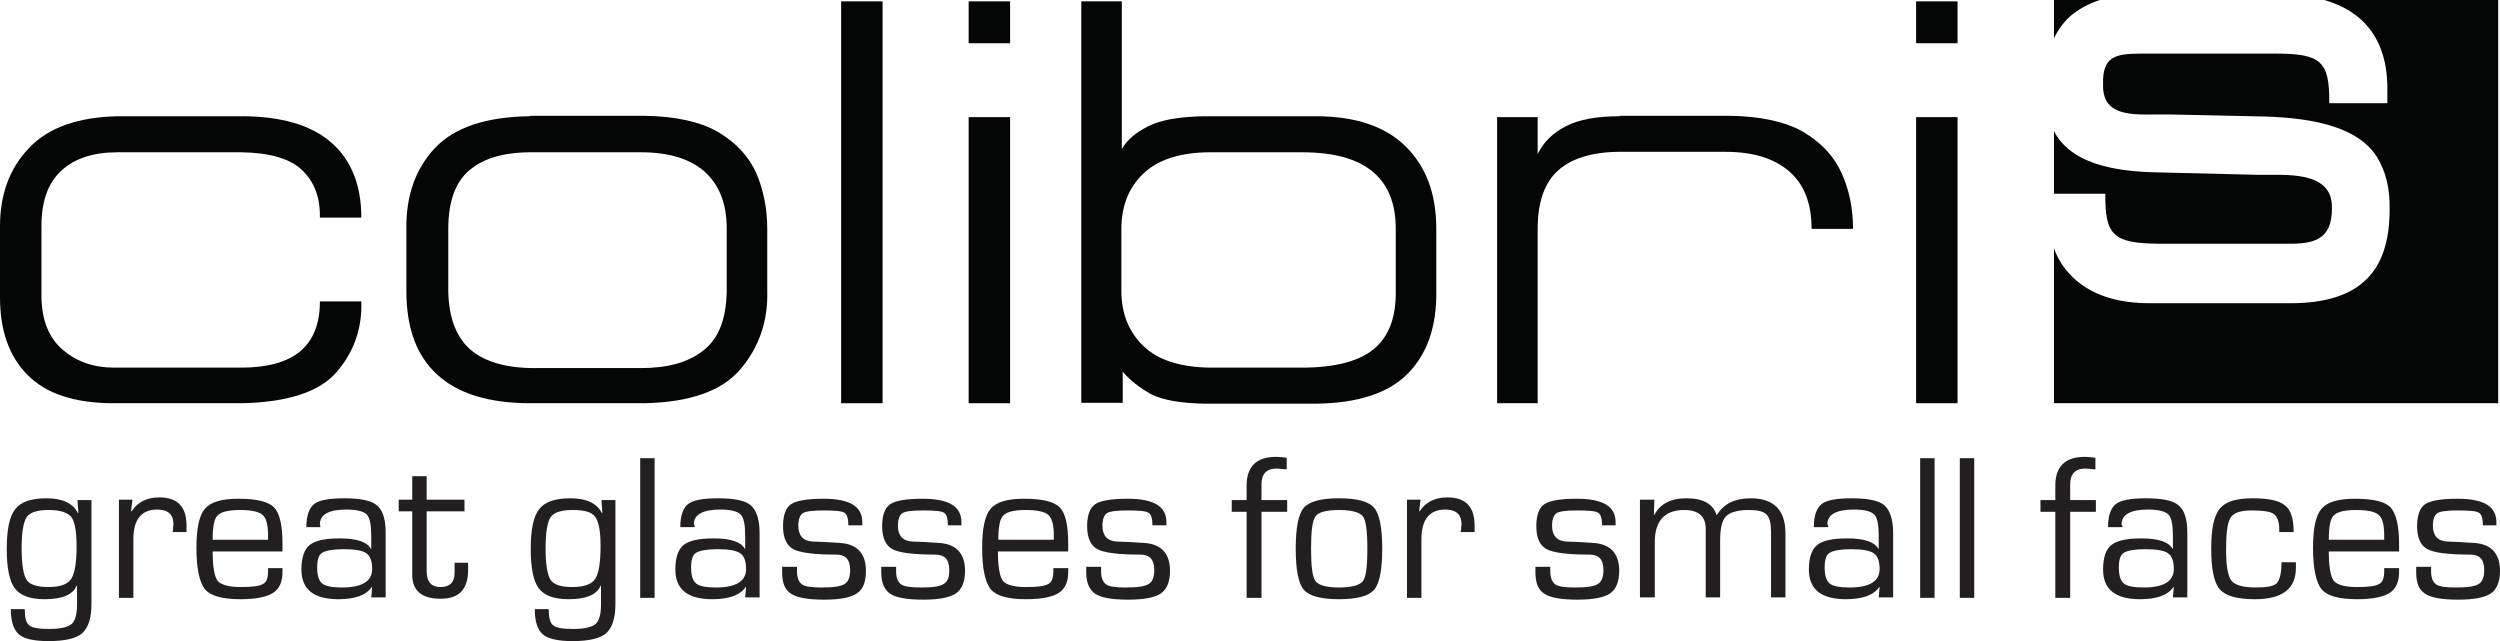
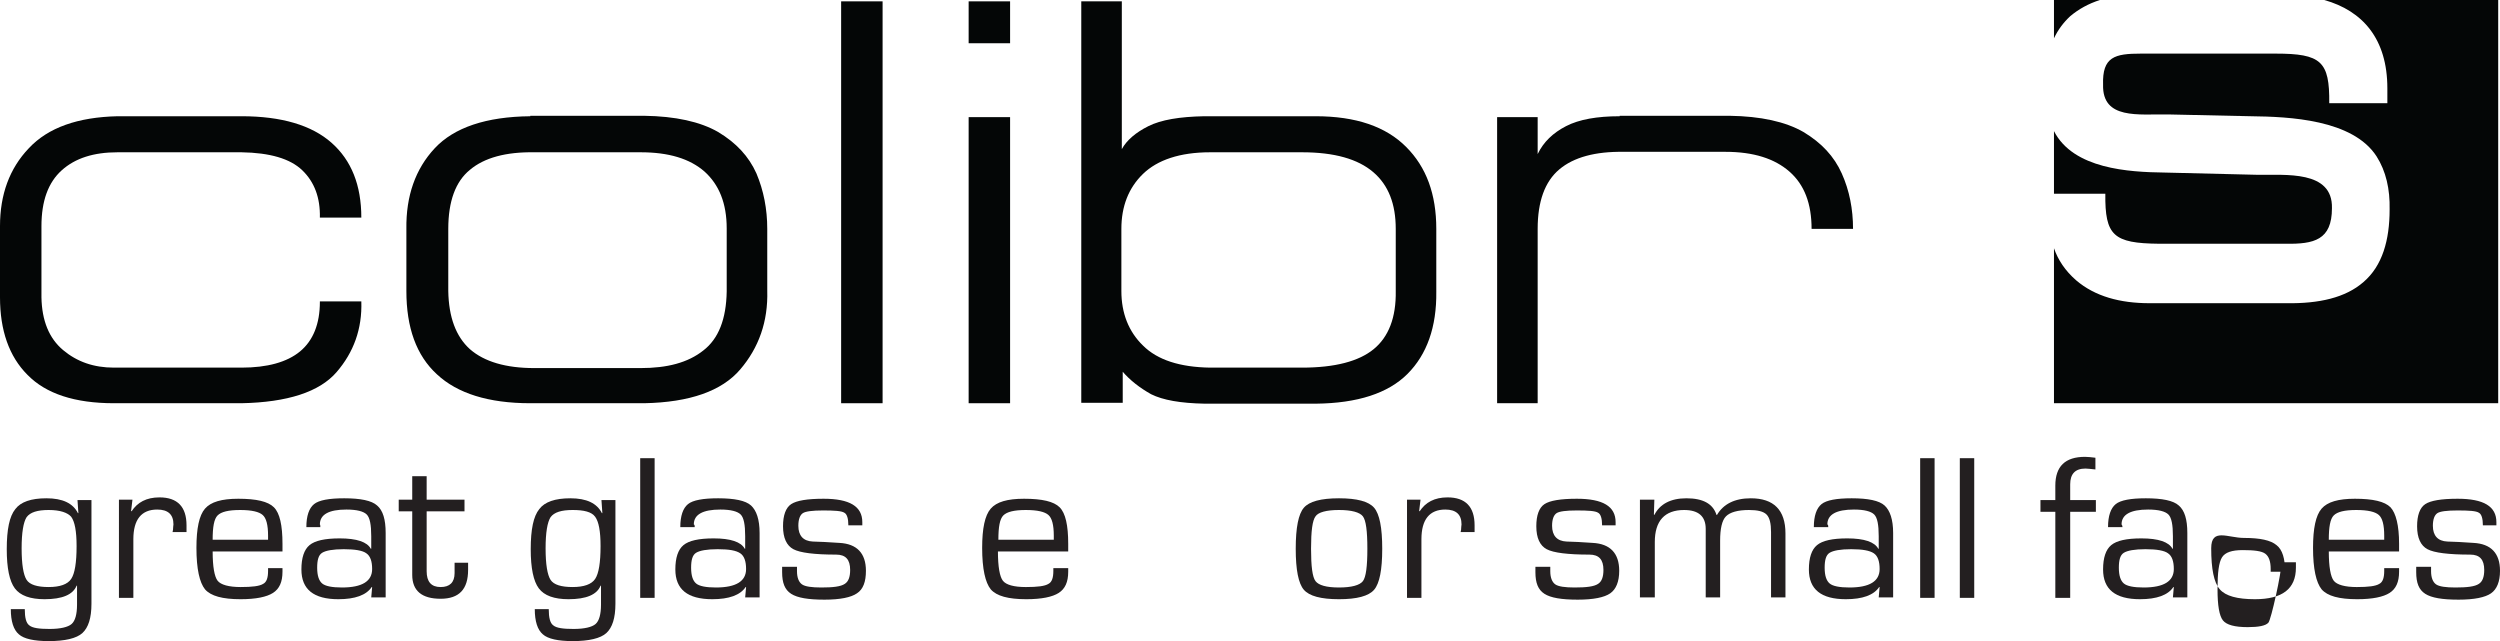
<svg xmlns="http://www.w3.org/2000/svg" version="1.1" id="Ebene_1" x="0px" y="0px" viewBox="0 0 554.9 142.3" style="enable-background:new 0 0 554.9 142.3;" xml:space="preserve">
  <style type="text/css">
	.st0{fill:#040606;}
	.st1{fill:#231F20;}
</style>
  <g id="surface1">
    <path class="st0" d="M554.5,0v89.5h-98.6V55.1c0.9,2.6,2.5,5,4.9,7.1c4.2,3.6,9.8,5.1,16.3,5.1h30.5c7.1,0.1,13-1.2,17-4.7   c4.2-3.6,5.8-9.3,5.8-16.1c0.1-4.5-0.8-8.5-2.9-11.8c-5.3-8.2-19.4-8.8-27.9-8.9l-18.4-0.4c-6.5-0.1-14.6,1.2-14.4-6.6   c-0.2-6.2,2.6-6.9,8.4-6.9h29.9c10.1,0,12,1.7,11.9,11h12.9l0-3.3c0-11-5.5-17.2-14-19.6H554.5z M455.9,43.1v-14   c4.3,8.4,16.6,9.1,24.5,9.2l20.7,0.5c6.1,0.1,16.7-1.1,16.5,7.4c0,7.1-4,8-10.3,7.9h-28.1c-10.1-0.1-12-1.8-11.9-11.1H455.9z    M455.9,8.5V0h10.2c-2.5,0.8-4.7,2-6.6,3.6C458,5,456.8,6.6,455.9,8.5" />
    <path class="st0" d="M71,67c0,4.9-1.5,8.6-4.4,11c-2.9,2.4-7.3,3.6-13,3.6H25.3c-4.5,0-8.2-1.3-11.3-3.9S9.3,71.2,9.2,66V50.2   c0-5.6,1.5-9.7,4.5-12.4c3-2.7,7.1-4,12.4-4h27.5c6.3,0.1,10.8,1.4,13.5,4c2.7,2.6,4,6.1,3.9,10.5h9.2c0-7.2-2.2-12.7-6.6-16.6   c-4.4-3.9-11.1-5.9-20-5.9H26.1c-8.8,0.2-15.4,2.5-19.7,7.1C2.1,37.4,0,43.2,0,50.2V66c0,7.3,2,13.1,6.1,17.2   c4.1,4.2,10.5,6.3,19.2,6.3h28.3c10.2-0.2,17.3-2.5,21.1-6.9c3.8-4.4,5.7-9.6,5.5-15.7H71z" />
    <path class="st0" d="M99.5,64.6V50.8c0-6.1,1.6-10.5,4.8-13.1c3.2-2.7,8-4,14.3-3.9h23.6c6.2,0,10.9,1.4,14.2,4.3   c3.2,2.9,4.9,7,4.9,12.6v14c-0.1,6.1-1.8,10.5-5.2,13.1c-3.4,2.7-8,3.9-13.9,3.9h-23.6c-6.3,0-11.1-1.4-14.3-4.2   C101.2,74.7,99.6,70.4,99.5,64.6 M117.7,25.8c-9.8,0.1-16.9,2.5-21.2,7.1c-4.3,4.6-6.4,10.6-6.3,17.9v13.8c0,8.1,2.2,14.3,6.8,18.5   c4.5,4.2,11.4,6.4,20.7,6.4h25.3c10.1-0.2,17.2-2.7,21.3-7.5s6.2-10.6,6-17.5V50.8c0-4.4-0.8-8.5-2.4-12.3   c-1.7-3.8-4.5-6.8-8.5-9.2c-4-2.3-9.5-3.5-16.4-3.6H117.7z" />
    <path class="st0" d="M186.7,89.5h9.2V0.3h-9.2V89.5z" />
    <path class="st0" d="M215,9.6h9.2V0.3H215V9.6z M215,89.5h9.2V26H215V89.5z" />
    <path class="st0" d="M268.6,81.6c-6.7-0.1-11.7-1.7-14.9-4.9c-3.2-3.1-4.8-7.2-4.8-12.1V50.8c0-5,1.6-9.1,4.8-12.2   c3.2-3.1,8.2-4.8,14.9-4.8H289c7.2,0,12.4,1.5,15.8,4.4c3.4,2.9,5,7.1,5,12.6v13.8c0.1,5.9-1.6,10.2-4.9,12.9   c-3.3,2.7-8.6,4.1-15.9,4.1H268.6z M249.1,82.4c1.7,2,3.9,3.7,6.4,5.1c2.6,1.3,6.5,2,11.9,2.1h24.7c9.2-0.1,16-2.3,20.3-6.6   c4.3-4.3,6.5-10.4,6.4-18.3V50.8c0-7.7-2.2-13.7-6.7-18.2c-4.5-4.5-11.1-6.8-20.1-6.8h-24.7c-5.5,0.1-9.6,0.8-12.4,2.2   c-2.8,1.4-4.8,3.1-5.9,5.1V0.3H240v89.1h9.2V82.4z" />
    <path class="st0" d="M359.5,25.8c-5,0-9,0.7-11.9,2.2s-5,3.5-6.3,6.2V26h-9v63.5h9V50.8c0-6.1,1.6-10.5,4.8-13.2   c3.2-2.7,8-4,14.3-3.9H383c6.2,0,10.9,1.5,14.2,4.4c3.3,2.9,4.9,7.1,4.9,12.7h9.2c0-4.4-0.8-8.5-2.5-12.3c-1.7-3.8-4.5-6.8-8.5-9.2   c-4-2.3-9.5-3.5-16.4-3.6H359.5z" />
-     <path class="st0" d="M425.3,9.6h9.2V0.3h-9.2V9.6z M425.3,89.5h9.2V26h-9.2V89.5z" />
    <path class="st1" d="M10.8,113.2c-2.5,0-4.1,0.5-4.9,1.6c-0.7,1.1-1.1,3.4-1.1,6.9c0,3.6,0.4,5.9,1.1,7c0.7,1.1,2.4,1.6,4.9,1.6   c2.5,0,4.2-0.6,5-1.8c0.8-1.2,1.2-3.6,1.2-7.3c0-3.3-0.4-5.4-1.2-6.5C15,113.8,13.4,113.2,10.8,113.2 M20.3,110.9v23.1   c0,3.2-0.7,5.3-2,6.5s-3.9,1.8-7.5,1.8c-3.2,0-5.5-0.5-6.6-1.5c-1.2-1-1.8-2.9-1.8-5.6h3.1c0,1.9,0.3,3.1,1,3.6   c0.7,0.6,2.2,0.8,4.5,0.8c2.4,0,4.1-0.4,4.9-1.1c0.8-0.7,1.2-2.2,1.2-4.3V130l-0.1,0c-0.8,2-3.2,3-7.1,3c-3.2,0-5.4-0.8-6.6-2.4   c-1.2-1.6-1.8-4.5-1.8-8.7c0-4.4,0.6-7.3,1.9-8.9c1.2-1.6,3.5-2.4,6.9-2.4c3.6,0,5.9,1.1,7,3.3l0.1,0l-0.2-2.9H20.3z" />
    <path class="st1" d="M26.2,110.9h3.2l-0.3,2.5l0.1,0.1c1.3-2,3.3-3.1,6.2-3.1c4,0,6,2.1,6,6.2l0,1.5h-3.1l0.1-0.5   c0-0.6,0.1-1,0.1-1.2c0-2.2-1.2-3.3-3.6-3.3c-3.5,0-5.3,2.2-5.3,6.6v13h-3.2V110.9z" />
    <path class="st1" d="M59.5,119.9l0-1c0-2.4-0.4-3.9-1.2-4.6c-0.8-0.7-2.4-1.1-5-1.1c-2.6,0-4.2,0.4-5,1.2c-0.8,0.8-1.1,2.6-1.1,5.4   H59.5z M59.5,126.1h3.2l0,0.8c0,2.3-0.7,3.8-2.1,4.7c-1.4,0.9-3.8,1.4-7.2,1.4c-4,0-6.6-0.7-7.9-2.2c-1.2-1.5-1.9-4.5-1.9-9.2   c0-4.3,0.6-7.2,1.9-8.7c1.3-1.5,3.7-2.2,7.4-2.2c4,0,6.6,0.6,7.9,1.9s1.9,4,1.9,8.1v1.7H47.2c0,3.4,0.4,5.6,1.1,6.5   c0.7,0.9,2.5,1.4,5.1,1.4c2.6,0,4.2-0.2,5-0.7c0.8-0.4,1.1-1.4,1.1-2.9V126.1z" />
    <path class="st1" d="M76.3,121.9c-2.4,0-4,0.3-4.8,0.8s-1.1,1.6-1.1,3.3c0,1.8,0.4,2.9,1.1,3.5c0.7,0.6,2.2,0.9,4.4,0.9   c4.5,0,6.7-1.4,6.7-4.1c0-1.7-0.4-2.9-1.3-3.5C80.5,122.2,78.8,121.9,76.3,121.9 M71.1,117H68c0-2.5,0.6-4.2,1.7-5.1   s3.4-1.3,6.7-1.3c3.6,0,6.1,0.5,7.3,1.6c1.3,1.1,1.9,3.1,1.9,6.1v14.3h-3.2l0.2-2.3l-0.1,0c-1.2,1.8-3.7,2.7-7.4,2.7   c-5.5,0-8.2-2.2-8.2-6.6c0-2.6,0.6-4.4,1.8-5.4c1.2-1,3.4-1.5,6.7-1.5c3.8,0,6.1,0.8,6.9,2.3l0.1,0V119c0-2.5-0.3-4.1-1-4.8   c-0.7-0.7-2.2-1.1-4.5-1.1c-3.9,0-5.9,1.1-5.9,3.3C71.1,116.5,71.1,116.7,71.1,117" />
    <path class="st1" d="M103.1,110.9v2.6h-8.4v13.3c0,2.3,1,3.5,3.1,3.5c2,0,3.1-1,3.1-3.1l0-1.1l0-1.2h3l0,1.6c0,4.3-2,6.4-6.1,6.4   c-4.2,0-6.3-1.8-6.3-5.3v-14.1h-3v-2.6h3v-5.2h3.2v5.2H103.1z" />
    <path class="st1" d="M127.1,113.2c-2.5,0-4.1,0.5-4.9,1.6c-0.7,1.1-1.1,3.4-1.1,6.9c0,3.6,0.4,5.9,1.1,7c0.7,1.1,2.4,1.6,4.9,1.6   c2.5,0,4.2-0.6,5-1.8c0.8-1.2,1.2-3.6,1.2-7.3c0-3.3-0.4-5.4-1.2-6.5S129.6,113.2,127.1,113.2 M136.6,110.9v23.1   c0,3.2-0.7,5.3-2,6.5s-3.9,1.8-7.5,1.8c-3.2,0-5.5-0.5-6.6-1.5c-1.2-1-1.8-2.9-1.8-5.6h3.1c0,1.9,0.3,3.1,1,3.6   c0.7,0.6,2.2,0.8,4.5,0.8c2.4,0,4.1-0.4,4.9-1.1c0.8-0.7,1.2-2.2,1.2-4.3V130l-0.1,0c-0.8,2-3.2,3-7.1,3c-3.2,0-5.4-0.8-6.6-2.4   c-1.2-1.6-1.8-4.5-1.8-8.7c0-4.4,0.6-7.3,1.9-8.9c1.2-1.6,3.5-2.4,6.9-2.4c3.6,0,5.9,1.1,7,3.3l0.1,0l-0.2-2.9H136.6z" />
    <path class="st1" d="M145.3,132.7h-3.2v-31h3.2V132.7z" />
    <path class="st1" d="M159.3,121.9c-2.4,0-4,0.3-4.8,0.8s-1.1,1.6-1.1,3.3c0,1.8,0.4,2.9,1.1,3.5c0.7,0.6,2.2,0.9,4.4,0.9   c4.5,0,6.7-1.4,6.7-4.1c0-1.7-0.4-2.9-1.3-3.5S161.9,121.9,159.3,121.9 M154.2,117h-3.2c0-2.5,0.6-4.2,1.7-5.1s3.4-1.3,6.7-1.3   c3.6,0,6.1,0.5,7.3,1.6s1.9,3.1,1.9,6.1v14.3h-3.2l0.2-2.3l-0.1,0c-1.2,1.8-3.7,2.7-7.4,2.7c-5.5,0-8.2-2.2-8.2-6.6   c0-2.6,0.6-4.4,1.8-5.4c1.2-1,3.4-1.5,6.7-1.5c3.8,0,6.1,0.8,6.9,2.3l0.1,0V119c0-2.5-0.3-4.1-1-4.8c-0.7-0.7-2.2-1.1-4.5-1.1   c-3.9,0-5.9,1.1-5.9,3.3C154.2,116.5,154.2,116.7,154.2,117" />
    <path class="st1" d="M191.5,116.6h-3.2c0-1.5-0.3-2.5-0.9-2.8c-0.6-0.4-2.2-0.5-4.7-0.5c-2.4,0-3.9,0.2-4.5,0.6   c-0.6,0.4-1,1.3-1,2.8c0,2.2,1.1,3.4,3.2,3.5l2.6,0.1l3.3,0.2c3.9,0.2,5.9,2.3,5.9,6.2c0,2.4-0.6,4.1-2,5c-1.3,0.9-3.7,1.4-7.2,1.4   c-3.6,0-6-0.4-7.4-1.3s-2-2.4-2-4.8l0-1.2h3.3l0,1c0,1.4,0.4,2.4,1.1,2.9s2.2,0.7,4.3,0.7c2.6,0,4.3-0.2,5.2-0.8   c0.8-0.5,1.2-1.5,1.2-3.1c0-2.3-1-3.4-3.1-3.4c-4.8,0-8-0.4-9.5-1.2s-2.3-2.5-2.3-5.1c0-2.4,0.6-4.1,1.8-4.9   c1.2-0.8,3.6-1.2,7.2-1.2c5.8,0,8.6,1.7,8.6,5.2V116.6z" />
-     <path class="st1" d="M213.6,116.6h-3.2c0-1.5-0.3-2.5-0.9-2.8c-0.6-0.4-2.2-0.5-4.7-0.5c-2.4,0-3.9,0.2-4.5,0.6   c-0.6,0.4-1,1.3-1,2.8c0,2.2,1.1,3.4,3.2,3.5l2.6,0.1l3.2,0.2c3.9,0.2,5.9,2.3,5.9,6.2c0,2.4-0.7,4.1-2,5c-1.3,0.9-3.7,1.4-7.2,1.4   c-3.6,0-6-0.4-7.4-1.3c-1.3-0.9-2-2.4-2-4.8l0-1.2h3.3l0,1c0,1.4,0.4,2.4,1.1,2.9c0.7,0.5,2.2,0.7,4.3,0.7c2.6,0,4.3-0.2,5.2-0.8   s1.2-1.5,1.2-3.1c0-2.3-1-3.4-3.1-3.4c-4.8,0-8-0.4-9.5-1.2s-2.3-2.5-2.3-5.1c0-2.4,0.6-4.1,1.8-4.9c1.2-0.8,3.6-1.2,7.2-1.2   c5.8,0,8.6,1.7,8.6,5.2V116.6z" />
    <path class="st1" d="M233.9,119.9l0-1c0-2.4-0.4-3.9-1.2-4.6c-0.8-0.7-2.4-1.1-5-1.1c-2.6,0-4.2,0.4-5,1.2   c-0.8,0.8-1.1,2.6-1.1,5.4H233.9z M233.9,126.1h3.2l0,0.8c0,2.3-0.7,3.8-2.1,4.7c-1.4,0.9-3.8,1.4-7.2,1.4c-4,0-6.6-0.7-7.9-2.2   c-1.2-1.5-1.9-4.5-1.9-9.2c0-4.3,0.6-7.2,1.9-8.7c1.3-1.5,3.7-2.2,7.4-2.2c4,0,6.6,0.6,7.9,1.9s1.9,4,1.9,8.1v1.7h-15.6   c0,3.4,0.4,5.6,1.1,6.5c0.7,0.9,2.4,1.4,5.1,1.4c2.6,0,4.2-0.2,5-0.7c0.8-0.4,1.1-1.4,1.1-2.9V126.1z" />
-     <path class="st1" d="M259,116.6h-3.2c0-1.5-0.3-2.5-0.9-2.8c-0.6-0.4-2.2-0.5-4.7-0.5c-2.4,0-3.9,0.2-4.5,0.6c-0.6,0.4-1,1.3-1,2.8   c0,2.2,1.1,3.4,3.2,3.5l2.6,0.1l3.3,0.2c3.9,0.2,5.9,2.3,5.9,6.2c0,2.4-0.7,4.1-2,5c-1.3,0.9-3.7,1.4-7.2,1.4c-3.6,0-6-0.4-7.4-1.3   c-1.3-0.9-2-2.4-2-4.8l0-1.2h3.3l0,1c0,1.4,0.4,2.4,1.1,2.9c0.7,0.5,2.2,0.7,4.3,0.7c2.6,0,4.3-0.2,5.2-0.8   c0.8-0.5,1.2-1.5,1.2-3.1c0-2.3-1-3.4-3.1-3.4c-4.8,0-8-0.4-9.5-1.2s-2.3-2.5-2.3-5.1c0-2.4,0.6-4.1,1.8-4.9   c1.2-0.8,3.6-1.2,7.2-1.2c5.8,0,8.6,1.7,8.6,5.2V116.6z" />
-     <path class="st1" d="M276.7,132.7v-19.1h-3.3v-2.6h3.3v-3.2c0-4.3,2.2-6.4,6.6-6.4c0.7,0,1.4,0.1,2.3,0.2v2.6   c-1-0.1-1.8-0.2-2.2-0.2c-2.3,0-3.4,1.2-3.4,3.5v3.5h5.7v2.6h-5.7v19.1H276.7z" />
    <path class="st1" d="M297.2,113.2c-2.8,0-4.6,0.5-5.2,1.4c-0.7,0.9-1,3.3-1,7.2c0,3.9,0.3,6.3,1,7.2c0.7,0.9,2.4,1.4,5.2,1.4   c2.8,0,4.6-0.5,5.3-1.4c0.7-0.9,1-3.3,1-7.2c0-3.9-0.3-6.3-1-7.2C301.8,113.7,300,113.2,297.2,113.2 M297.2,110.6   c4,0,6.6,0.7,7.8,2.1c1.2,1.4,1.8,4.4,1.8,9.1s-0.6,7.7-1.8,9.1s-3.8,2.1-7.8,2.1c-4,0-6.6-0.7-7.8-2.1s-1.8-4.4-1.8-9.1   s0.6-7.7,1.8-9.1C290.6,111.3,293.2,110.6,297.2,110.6" />
    <path class="st1" d="M312.1,110.9h3.2l-0.3,2.5l0.1,0.1c1.3-2,3.3-3.1,6.2-3.1c4,0,6,2.1,6,6.2l0,1.5h-3.1l0.1-0.5   c0-0.6,0.1-1,0.1-1.2c0-2.2-1.2-3.3-3.6-3.3c-3.5,0-5.3,2.2-5.3,6.6v13h-3.2V110.9z" />
    <path class="st1" d="M358.8,116.6h-3.2c0-1.5-0.3-2.5-0.9-2.8c-0.6-0.4-2.2-0.5-4.7-0.5c-2.4,0-3.9,0.2-4.5,0.6   c-0.6,0.4-1,1.3-1,2.8c0,2.2,1.1,3.4,3.2,3.5l2.6,0.1l3.2,0.2c3.9,0.2,5.9,2.3,5.9,6.2c0,2.4-0.7,4.1-2,5c-1.3,0.9-3.7,1.4-7.2,1.4   c-3.6,0-6-0.4-7.4-1.3s-2-2.4-2-4.8l0-1.2h3.3l0,1c0,1.4,0.4,2.4,1.1,2.9s2.2,0.7,4.3,0.7c2.6,0,4.3-0.2,5.2-0.8   c0.8-0.5,1.2-1.5,1.2-3.1c0-2.3-1-3.4-3.1-3.4c-4.8,0-8-0.4-9.5-1.2s-2.3-2.5-2.3-5.1c0-2.4,0.6-4.1,1.8-4.9   c1.2-0.8,3.6-1.2,7.2-1.2c5.8,0,8.6,1.7,8.6,5.2V116.6z" />
    <path class="st1" d="M364,110.9h3.2l-0.1,3.3l0.1,0.1c1.2-2.4,3.6-3.7,7.1-3.7c3.7,0,5.9,1.2,6.7,3.7h0.1c1.4-2.4,3.9-3.7,7.5-3.7   c5.1,0,7.7,2.6,7.7,7.8v14.2h-3.2v-14.5c0-1.9-0.3-3.2-1-3.9c-0.7-0.7-2-1-3.9-1c-2.5,0-4.2,0.5-5.1,1.4c-0.9,0.9-1.3,2.8-1.3,5.4   v12.6h-3.2v-14.2l0-1c0-2.8-1.6-4.2-4.8-4.2c-4.3,0-6.5,2.4-6.5,7.1v12.3H364V110.9z" />
    <path class="st1" d="M410.9,121.9c-2.4,0-4,0.3-4.8,0.8s-1.1,1.6-1.1,3.3c0,1.8,0.4,2.9,1.1,3.5c0.7,0.6,2.2,0.9,4.4,0.9   c4.5,0,6.7-1.4,6.7-4.1c0-1.7-0.4-2.9-1.3-3.5S413.4,121.9,410.9,121.9 M405.8,117h-3.2c0-2.5,0.6-4.2,1.7-5.1s3.4-1.3,6.7-1.3   c3.6,0,6.1,0.5,7.3,1.6s1.9,3.1,1.9,6.1v14.3h-3.2l0.2-2.3l-0.1,0c-1.2,1.8-3.7,2.7-7.4,2.7c-5.5,0-8.2-2.2-8.2-6.6   c0-2.6,0.6-4.4,1.8-5.4c1.2-1,3.4-1.5,6.7-1.5c3.8,0,6.1,0.8,6.9,2.3l0.1,0V119c0-2.5-0.3-4.1-1-4.8c-0.7-0.7-2.2-1.1-4.5-1.1   c-3.9,0-5.9,1.1-5.9,3.3C405.8,116.5,405.8,116.7,405.8,117" />
    <path class="st1" d="M429.4,132.7h-3.2v-31h3.2V132.7z" />
    <path class="st1" d="M438.2,132.7H435v-31h3.2V132.7z" />
    <path class="st1" d="M456.2,132.7v-19.1h-3.3v-2.6h3.3v-3.2c0-4.3,2.2-6.4,6.6-6.4c0.7,0,1.4,0.1,2.3,0.2v2.6   c-1-0.1-1.8-0.2-2.2-0.2c-2.3,0-3.4,1.2-3.4,3.5v3.5h5.7v2.6h-5.7v19.1H456.2z" />
    <path class="st1" d="M476.2,121.9c-2.4,0-4,0.3-4.8,0.8s-1.1,1.6-1.1,3.3c0,1.8,0.4,2.9,1.1,3.5c0.7,0.6,2.2,0.9,4.4,0.9   c4.5,0,6.7-1.4,6.7-4.1c0-1.7-0.4-2.9-1.3-3.5C480.4,122.2,478.7,121.9,476.2,121.9 M471.1,117h-3.2c0-2.5,0.6-4.2,1.7-5.1   s3.4-1.3,6.7-1.3c3.6,0,6.1,0.5,7.3,1.6c1.3,1.1,1.9,3.1,1.9,6.1v14.3h-3.2l0.2-2.3l-0.1,0c-1.2,1.8-3.7,2.7-7.4,2.7   c-5.5,0-8.2-2.2-8.2-6.6c0-2.6,0.6-4.4,1.8-5.4c1.2-1,3.4-1.5,6.7-1.5c3.8,0,6.1,0.8,6.9,2.3l0.1,0V119c0-2.5-0.3-4.1-1-4.8   c-0.7-0.7-2.2-1.1-4.5-1.1c-3.9,0-5.9,1.1-5.9,3.3C471,116.5,471.1,116.7,471.1,117" />
-     <path class="st1" d="M506.4,124.8h3.2l0,1.2c0,4.7-3,7-9.1,7c-3.9,0-6.5-0.7-7.8-2.2c-1.3-1.5-1.9-4.5-1.9-9.1   c0-4.3,0.6-7.2,1.9-8.8s3.7-2.3,7.3-2.3c3.5,0,5.9,0.5,7.2,1.6c1.3,1,1.9,3,1.9,5.9h-3.2v-0.6c0-1.7-0.4-2.8-1.2-3.4   c-0.8-0.6-2.5-0.8-5-0.8c-2.4,0-3.9,0.5-4.6,1.6c-0.7,1.1-1,3.4-1,7.1c0,3.6,0.4,5.9,1.2,6.9s2.6,1.5,5.5,1.5c2.4,0,4-0.3,4.6-1   S506.4,127.2,506.4,124.8" />
+     <path class="st1" d="M506.4,124.8h3.2l0,1.2c0,4.7-3,7-9.1,7c-3.9,0-6.5-0.7-7.8-2.2c-1.3-1.5-1.9-4.5-1.9-9.1   s3.7-2.3,7.3-2.3c3.5,0,5.9,0.5,7.2,1.6c1.3,1,1.9,3,1.9,5.9h-3.2v-0.6c0-1.7-0.4-2.8-1.2-3.4   c-0.8-0.6-2.5-0.8-5-0.8c-2.4,0-3.9,0.5-4.6,1.6c-0.7,1.1-1,3.4-1,7.1c0,3.6,0.4,5.9,1.2,6.9s2.6,1.5,5.5,1.5c2.4,0,4-0.3,4.6-1   S506.4,127.2,506.4,124.8" />
    <path class="st1" d="M529.2,119.9l0-1c0-2.4-0.4-3.9-1.2-4.6c-0.8-0.7-2.4-1.1-5-1.1c-2.6,0-4.2,0.4-5,1.2   c-0.8,0.8-1.1,2.6-1.1,5.4H529.2z M529.2,126.1h3.3l0,0.8c0,2.3-0.7,3.8-2.1,4.7c-1.4,0.9-3.8,1.4-7.2,1.4c-4,0-6.6-0.7-7.9-2.2   c-1.2-1.5-1.9-4.5-1.9-9.2c0-4.3,0.6-7.2,1.9-8.7c1.3-1.5,3.7-2.2,7.4-2.2c4,0,6.6,0.6,7.9,1.9c1.2,1.3,1.9,4,1.9,8.1v1.7h-15.6   c0,3.4,0.4,5.6,1.1,6.5c0.7,0.9,2.5,1.4,5.1,1.4c2.6,0,4.2-0.2,5-0.7c0.8-0.4,1.1-1.4,1.1-2.9V126.1z" />
    <path class="st1" d="M554.3,116.6h-3.2c0-1.5-0.3-2.5-0.9-2.8c-0.6-0.4-2.2-0.5-4.7-0.5c-2.4,0-3.9,0.2-4.5,0.6   c-0.6,0.4-1,1.3-1,2.8c0,2.2,1.1,3.4,3.2,3.5l2.6,0.1l3.2,0.2c3.9,0.2,5.9,2.3,5.9,6.2c0,2.4-0.7,4.1-2,5c-1.3,0.9-3.7,1.4-7.2,1.4   c-3.6,0-6-0.4-7.4-1.3s-2-2.4-2-4.8l0-1.2h3.3l0,1c0,1.4,0.4,2.4,1.1,2.9s2.2,0.7,4.3,0.7c2.6,0,4.3-0.2,5.2-0.8   c0.8-0.5,1.2-1.5,1.2-3.1c0-2.3-1-3.4-3.1-3.4c-4.8,0-8-0.4-9.5-1.2s-2.3-2.5-2.3-5.1c0-2.4,0.6-4.1,1.8-4.9   c1.2-0.8,3.6-1.2,7.2-1.2c5.8,0,8.6,1.7,8.6,5.2V116.6z" />
  </g>
</svg>